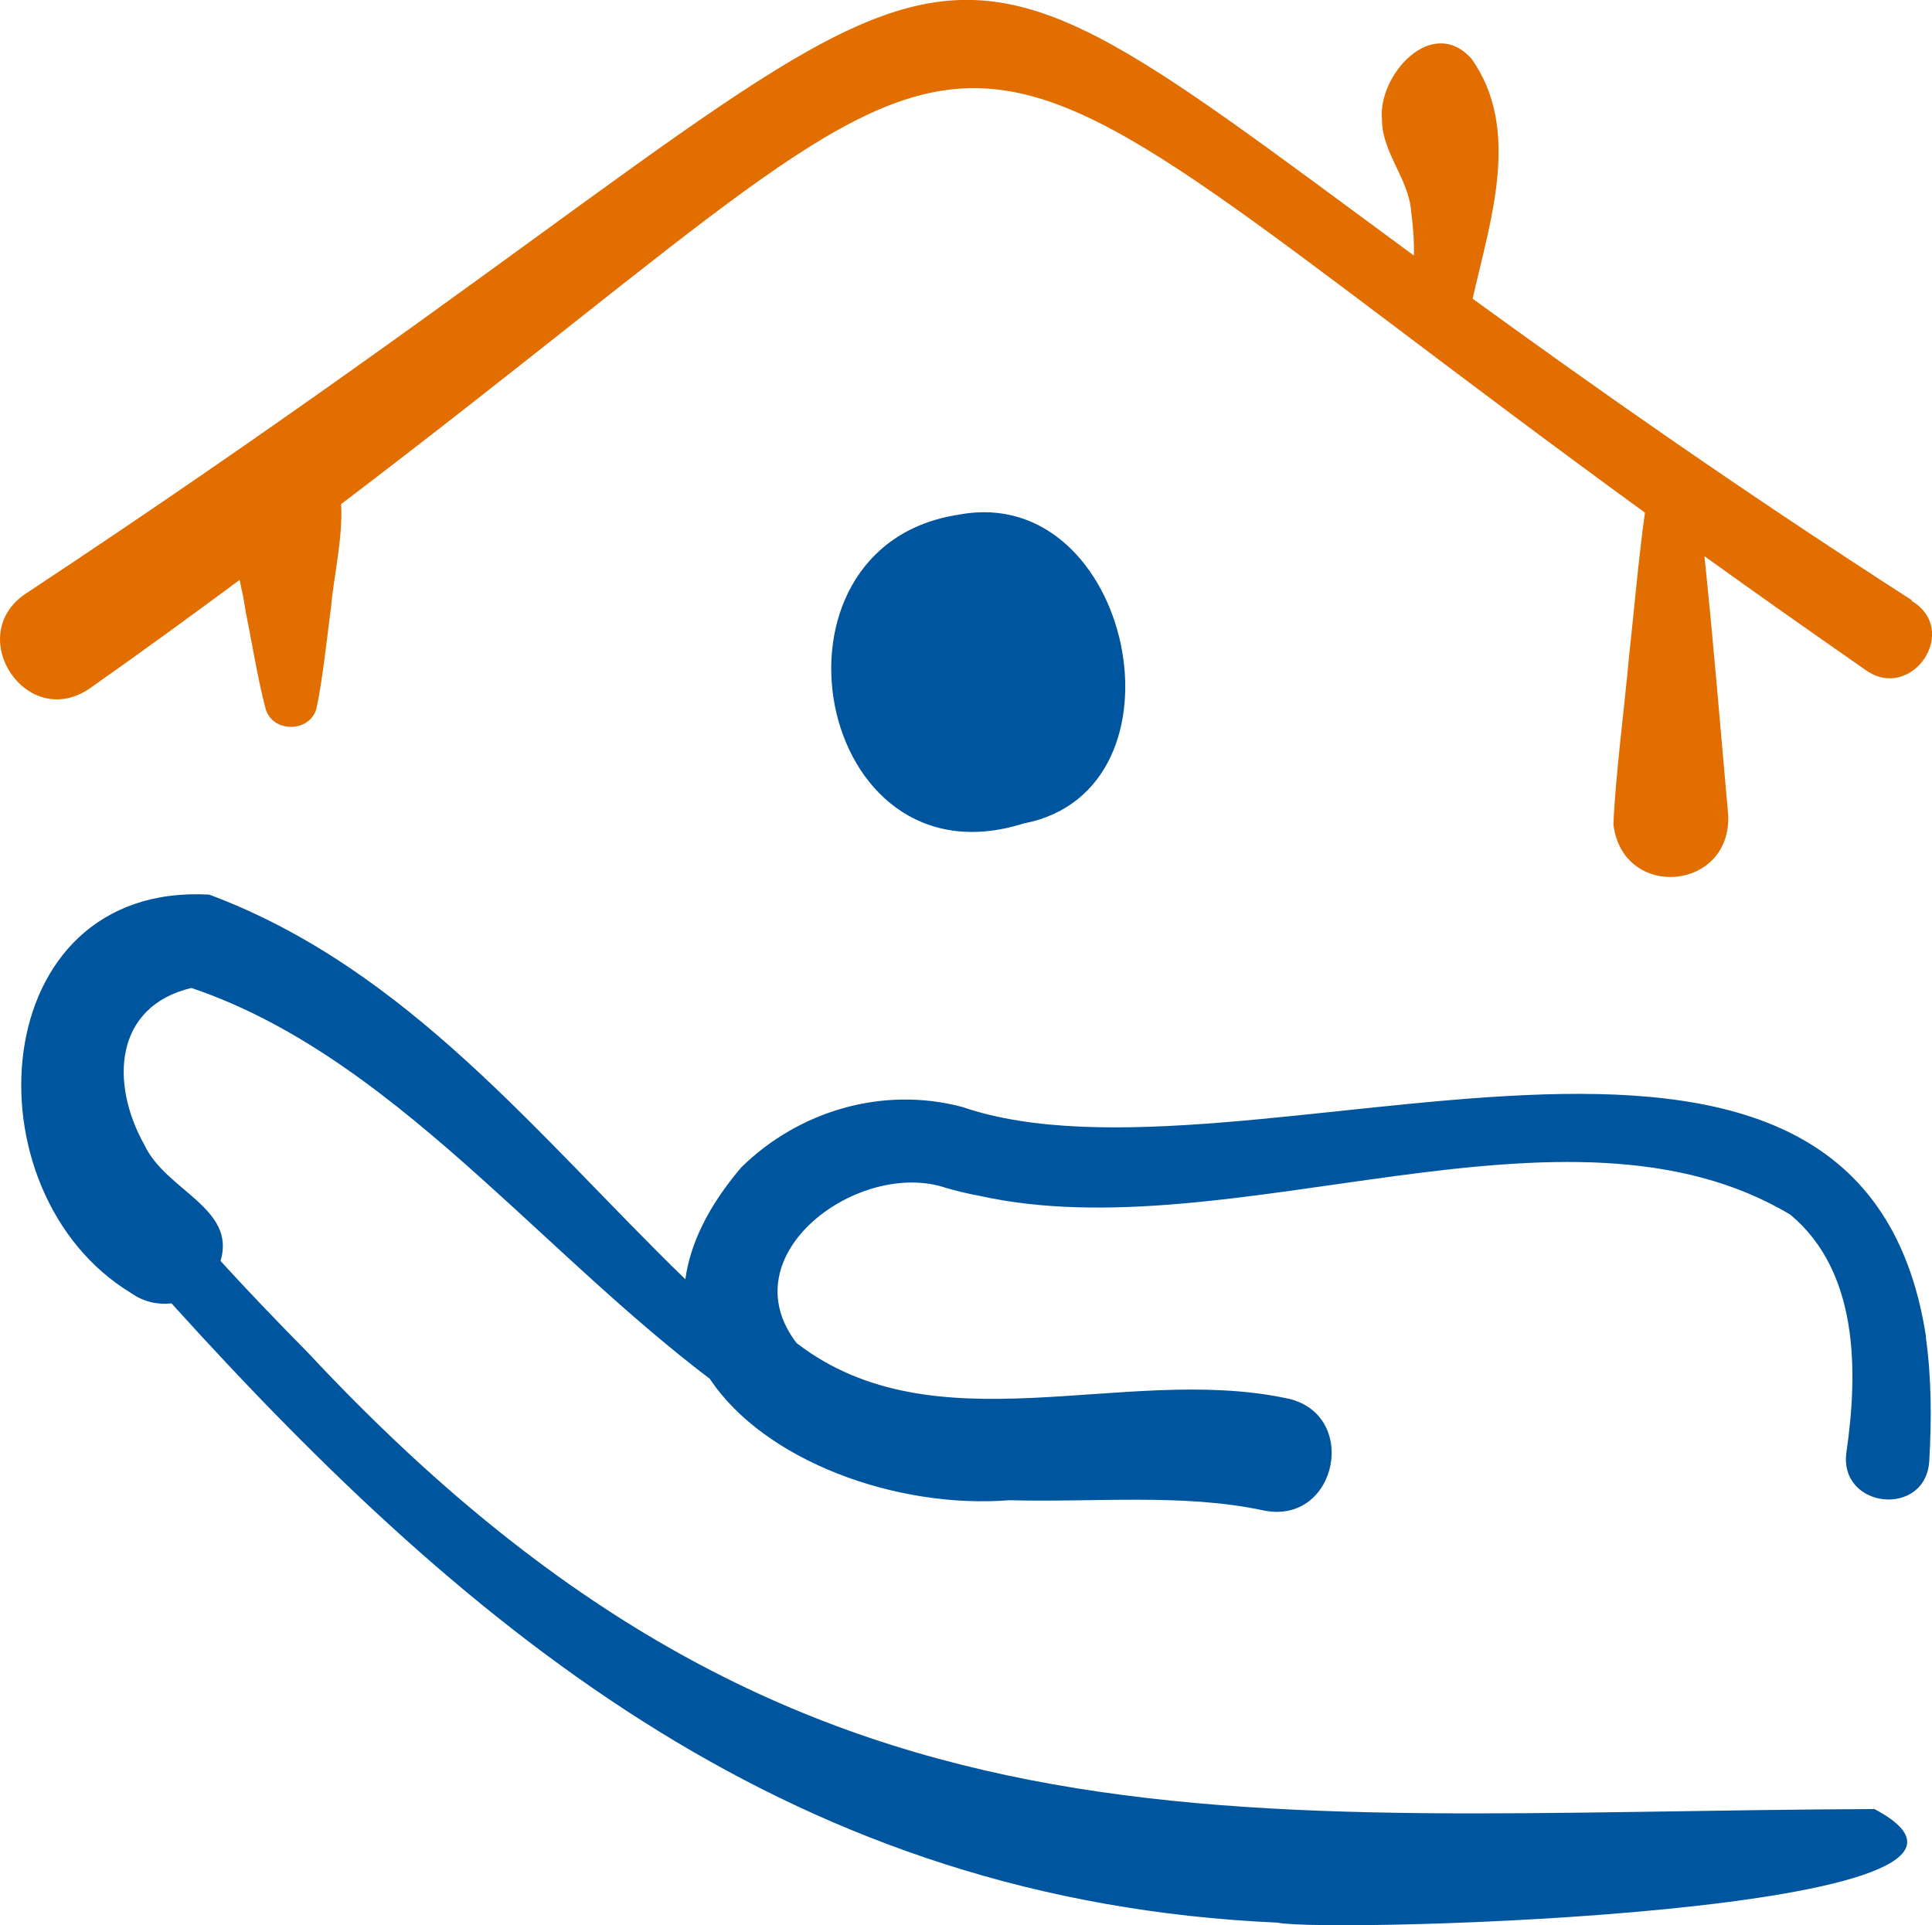
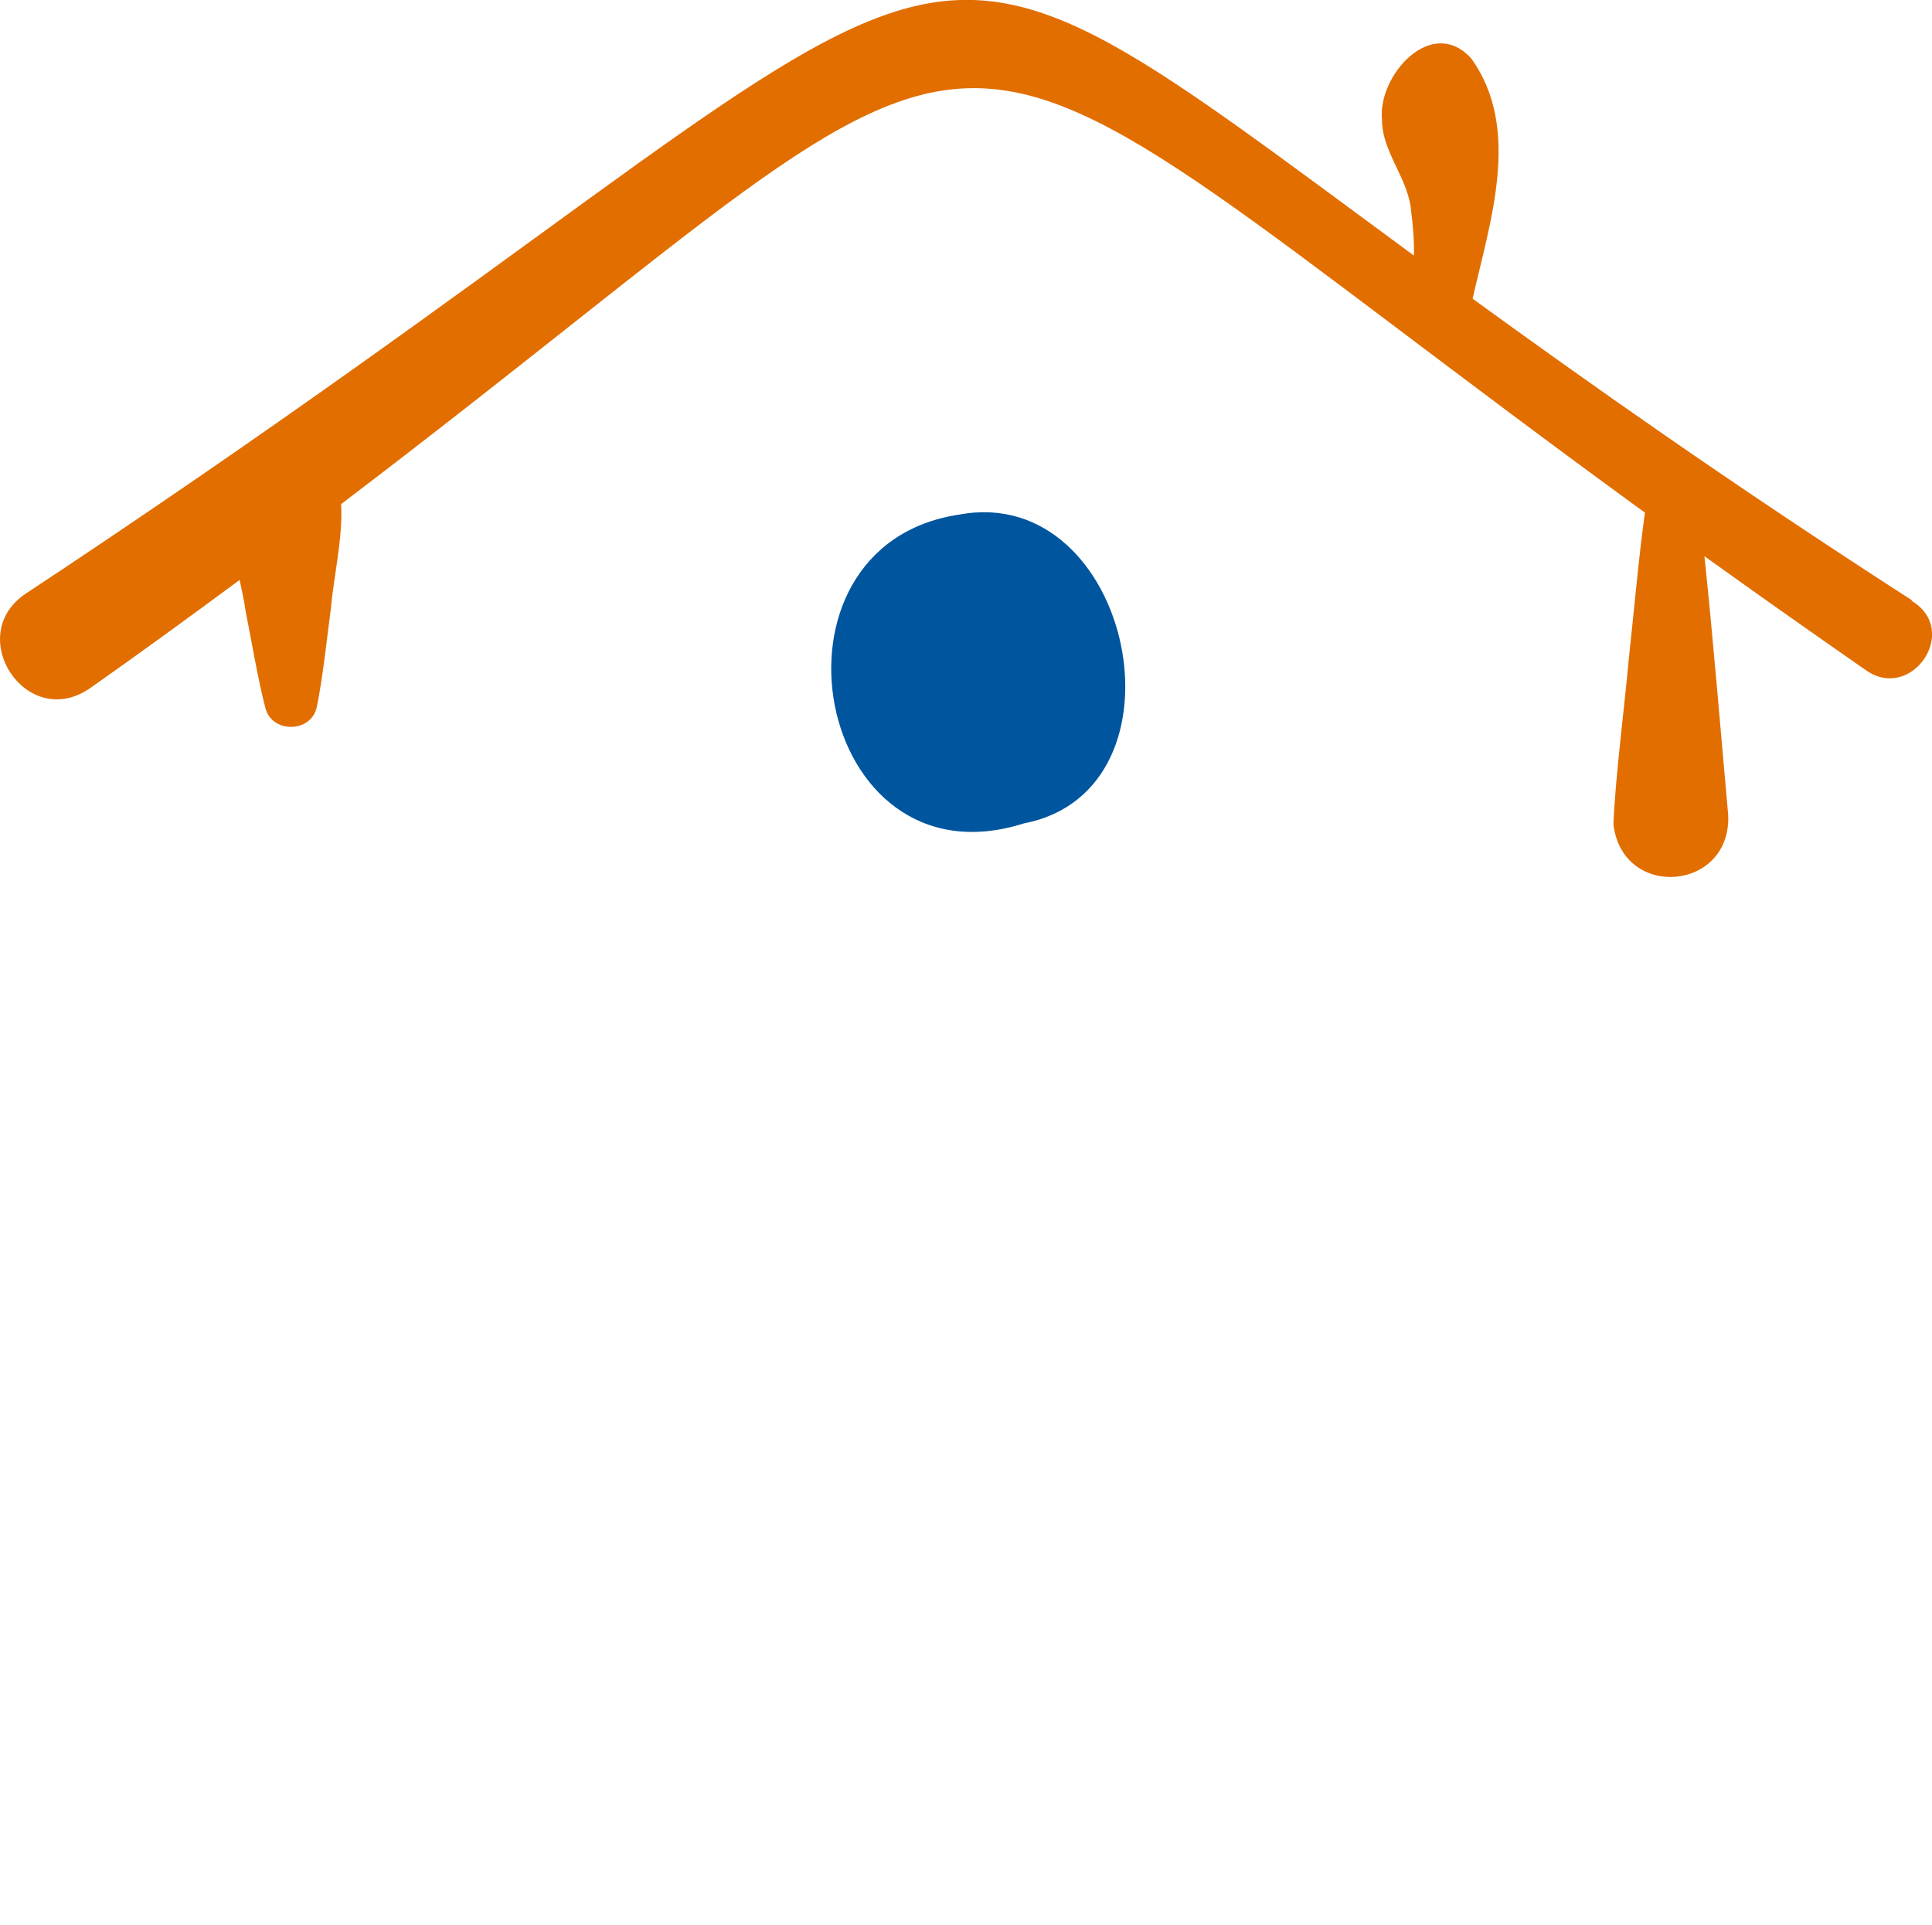
<svg xmlns="http://www.w3.org/2000/svg" id="Capa_2" viewBox="0 0 49.67 49.5">
  <defs>
    <style>.cls-1{fill:#e26e00;}.cls-1,.cls-2{stroke-width:0px;}.cls-2{fill:#00559f;}</style>
  </defs>
  <g id="Capa_1-2">
-     <path class="cls-2" d="M49.52,34.39c-1.7-11.2-17.55-3.45-24.78-5.93-2.03-.54-4.19.09-5.68,1.55-.87,1.02-1.32,1.99-1.44,2.88-3.8-3.69-7.13-7.98-12.24-9.89-5.79-.32-6.28,7.67-2,10.25.31.22.68.3,1.03.26,7.83,8.66,16.1,15.37,28.43,15.92,1.3.28,20.38-.25,15.35-2.92-16.9.07-27.6,1.84-40.26-11.72-.76-.77-1.52-1.56-2.26-2.37.41-1.36-1.4-1.81-1.95-2.97-.91-1.62-.77-3.58,1.2-4.05,2.82.95,5.23,2.9,7.47,4.91,1.94,1.74,3.78,3.56,5.86,5.14,1.4,2.11,4.8,3.35,7.7,3.12,2.19.06,4.46-.18,6.52.26,1.93.41,2.51-2.54.56-2.89-4.17-.86-8.99,1.33-12.55-1.41-1.76-2.29,1.62-4.74,3.84-3.99.24.07.6.16.84.2,6.52,1.46,15.1-2.97,20.87.49,1.76,1.47,1.74,4.03,1.44,6.11-.2,1.45,2.04,1.69,2.13.22.06-1.05.06-2.13-.09-3.19h0Z" />
    <path class="cls-2" d="M24.66,13.23c-5.35.8-3.73,9.65,1.66,7.94,4.43-.85,2.78-8.77-1.66-7.94Z" />
    <path class="cls-1" d="M49.15,15.43c-4.69-3.02-8.34-5.61-11.29-7.75.45-2,1.26-4.36-.03-6.17-1.02-1.14-2.42.44-2.3,1.57,0,.84.69,1.52.75,2.36.05.38.08.76.07,1.13C21.55-4.31,26.57-1.86.68,15.25c-1.64,1.07,0,3.58,1.64,2.44,1.38-.97,2.65-1.9,3.84-2.78.06.28.12.54.15.78.15.74.32,1.78.51,2.5.16.68,1.21.66,1.33-.04.15-.73.26-1.78.36-2.53.06-.74.31-1.79.26-2.66,18.76-14.25,13.51-14.34,33.52.22-.16,1.13-.29,2.63-.41,3.71-.1,1.14-.36,3.16-.4,4.31.24,1.95,3.04,1.71,2.95-.25-.19-2.11-.38-4.46-.61-6.65,1.28.92,2.67,1.9,4.15,2.93,1.17.83,2.44-1.02,1.18-1.78h0Z" />
  </g>
</svg>